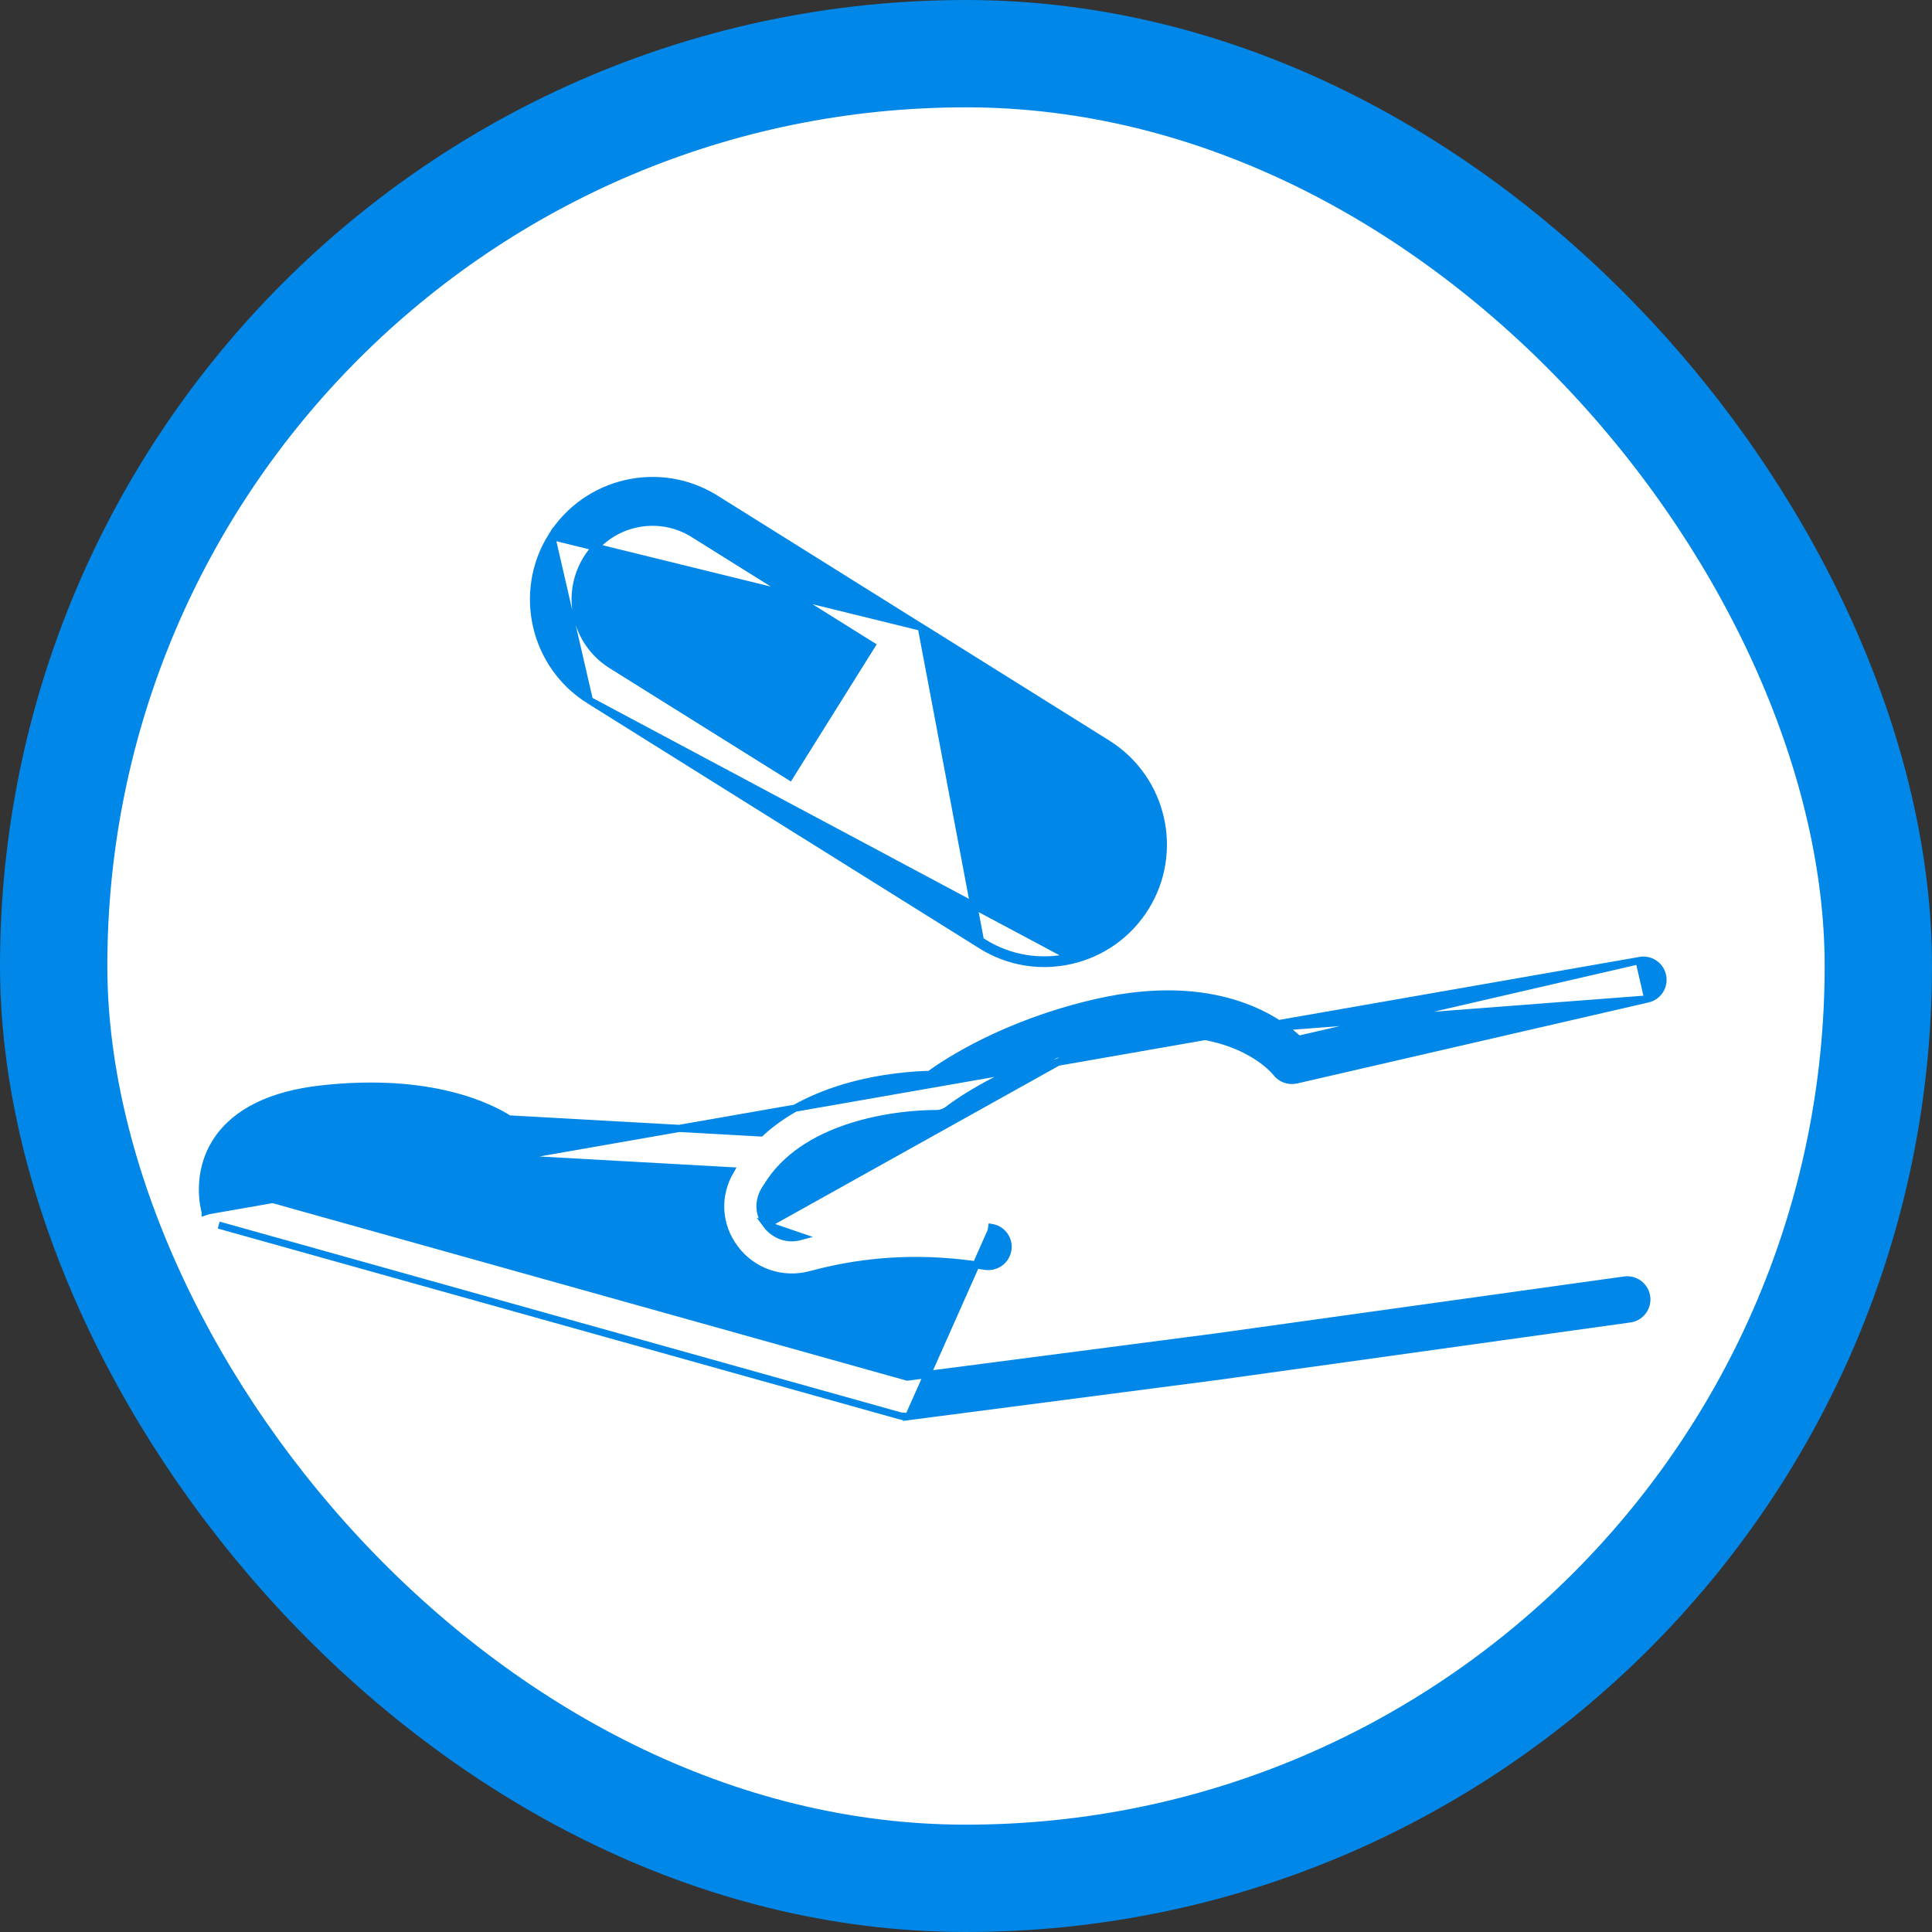
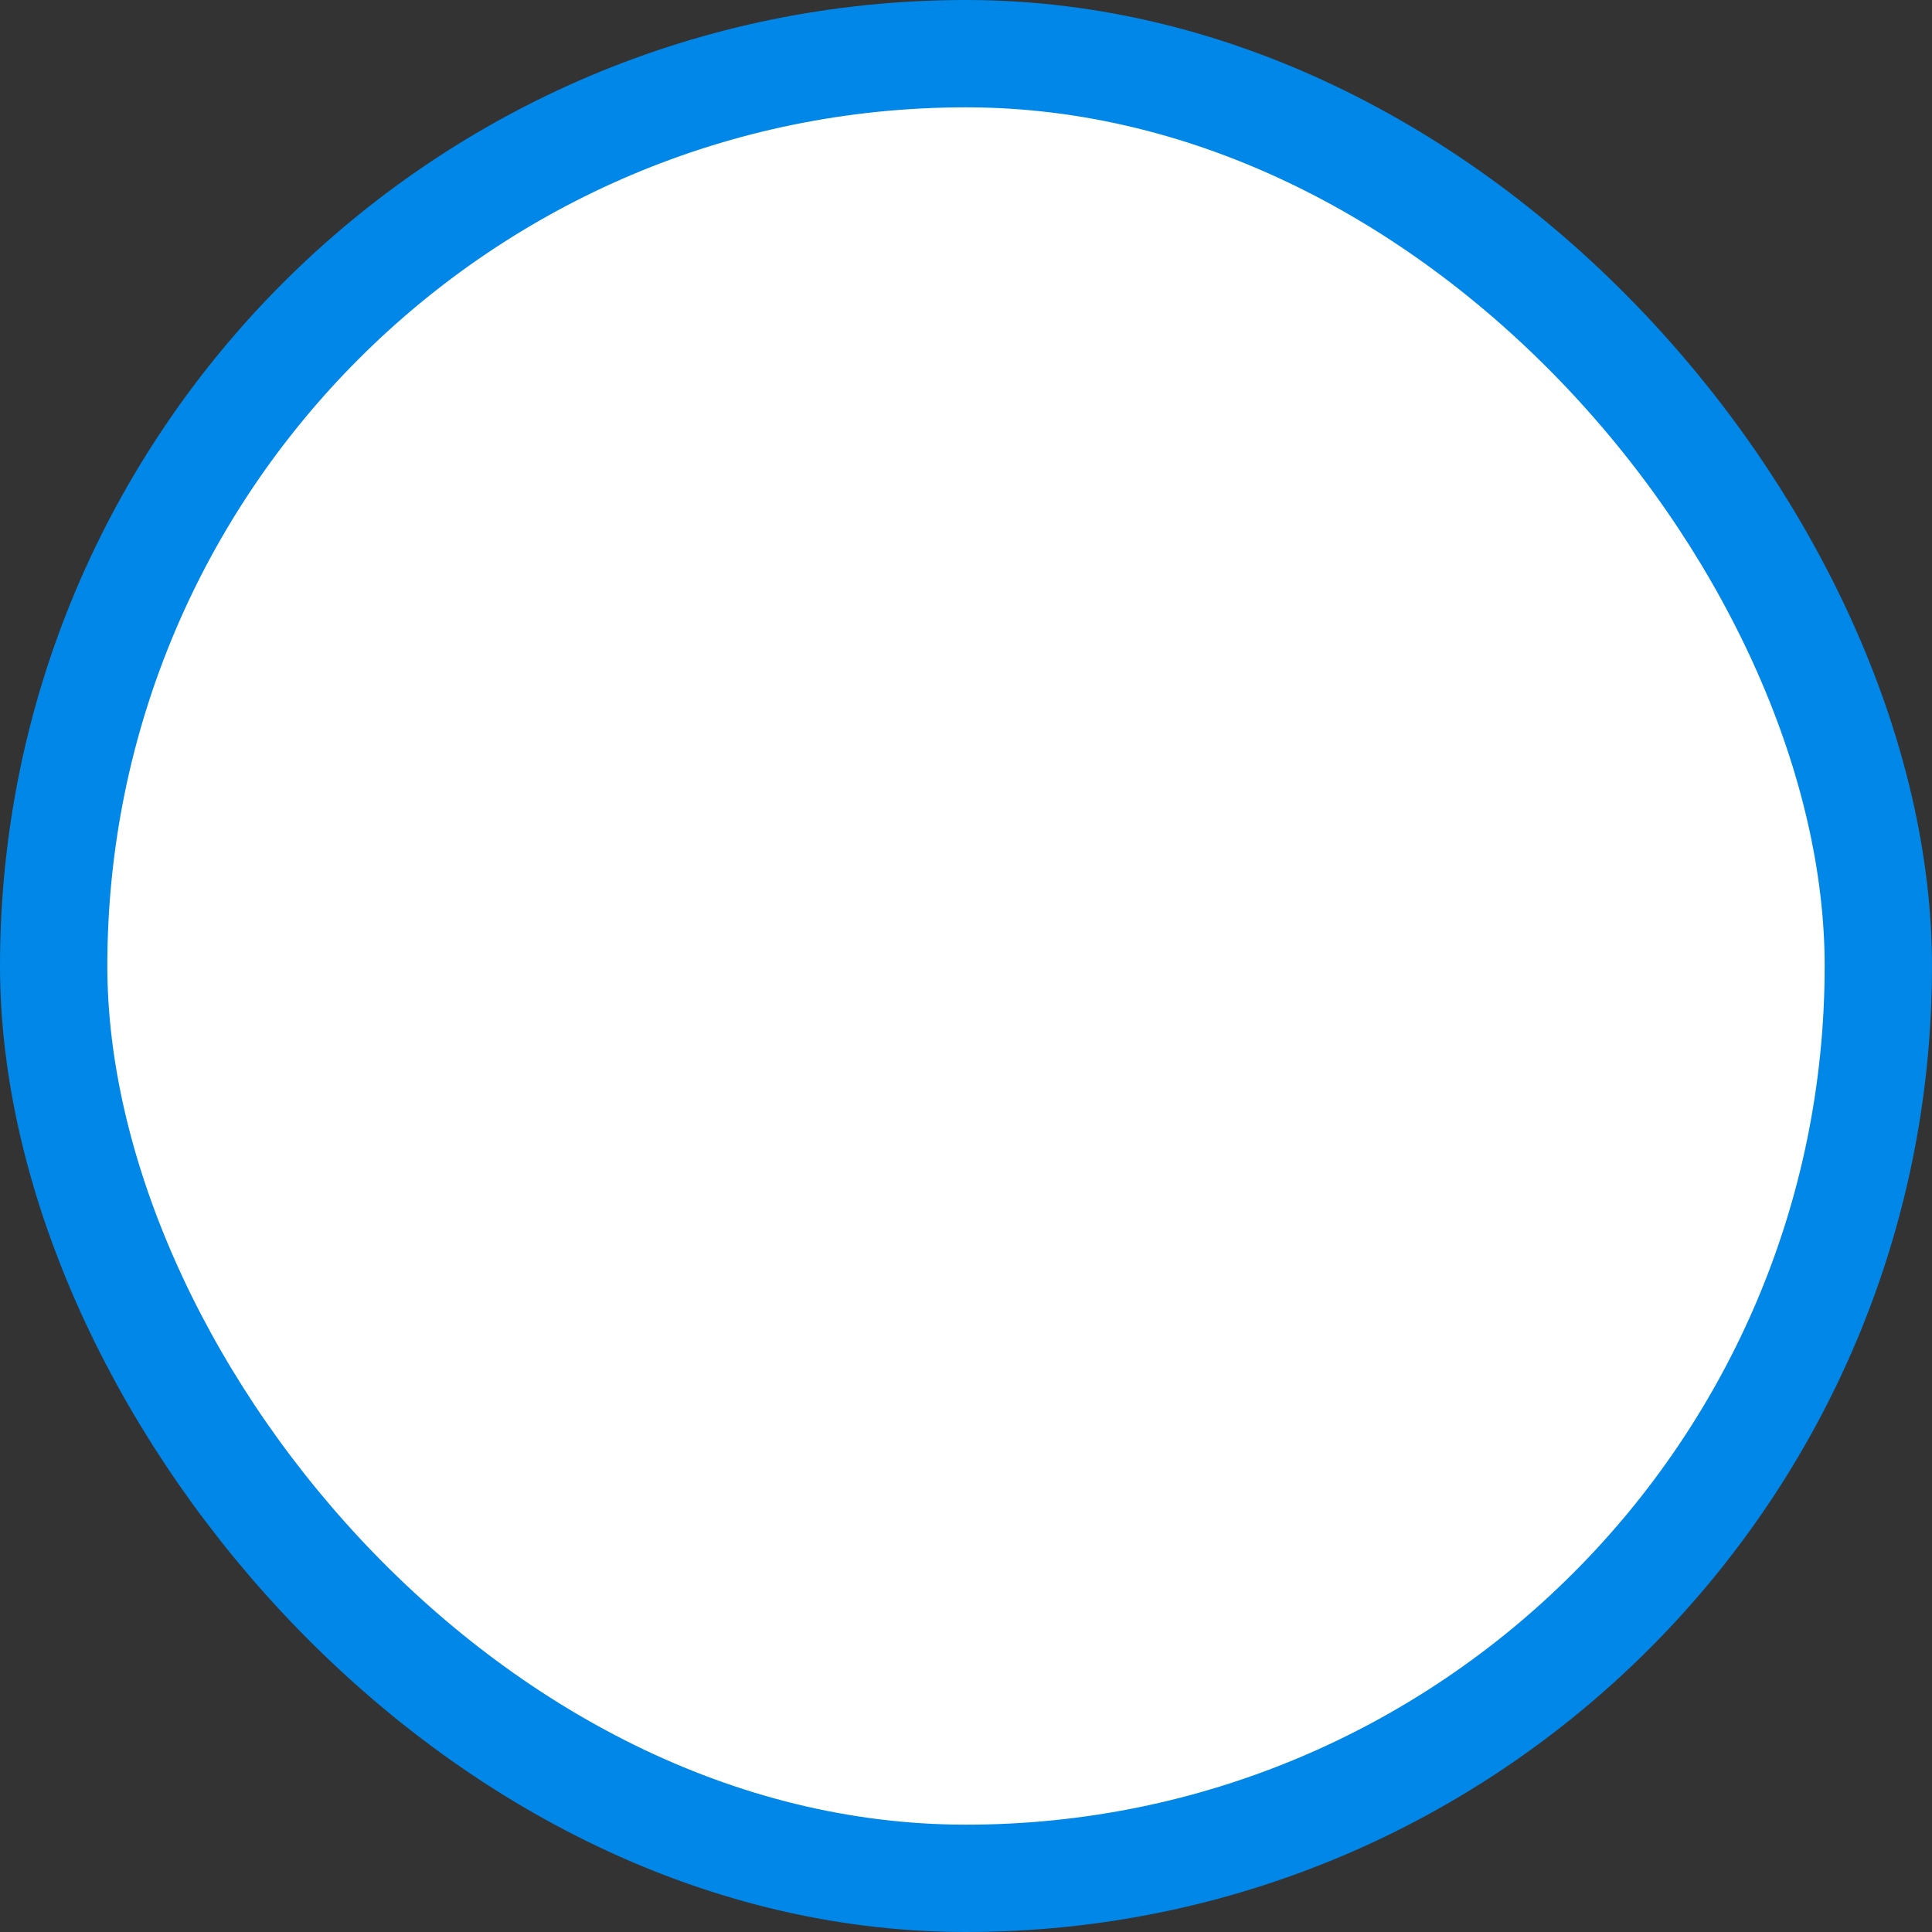
<svg xmlns="http://www.w3.org/2000/svg" width="54" height="54" viewBox="0 0 54 54" fill="none">
  <rect x="0" y="0" width="54" height="54" fill="#333333" stroke="none" />
  <rect x="1.5" y="1.5" width="51" height="51" rx="25.5" fill="white" />
  <rect x="1.5" y="1.5" width="51" height="51" rx="25.5" stroke="#0187E7" stroke-width="3" />
-   <path d="M25.175 39.578L25.176 39.578C25.245 39.597 25.32 39.604 25.394 39.594L25.175 39.578ZM25.175 39.578L6.113 34.241L25.175 39.578ZM21.422 34.234L21.422 34.234C21.199 33.936 21.183 33.569 21.379 33.248C21.424 33.177 21.47 33.105 21.518 33.033C22.078 32.205 22.992 31.732 23.87 31.465L23.87 31.465C24.997 31.12 26.044 31.125 26.148 31.125C26.15 31.125 26.151 31.125 26.152 31.125C26.282 31.128 26.409 31.085 26.511 31.003L26.511 31.002C26.511 31.002 26.536 30.982 26.586 30.946C26.636 30.909 26.709 30.857 26.806 30.793C26.998 30.664 27.282 30.486 27.651 30.288C28.388 29.894 29.463 29.421 30.818 29.104C30.818 29.104 30.818 29.104 30.818 29.104M21.422 34.234L30.795 29.006L30.818 29.104M21.422 34.234C21.599 34.472 21.944 34.68 22.379 34.562L21.422 34.234ZM30.818 29.104L30.923 29.079M30.818 29.104L30.923 29.079M30.923 29.079C30.924 29.079 30.924 29.079 30.924 29.079M30.923 29.079L30.924 29.079M30.924 29.079C32.637 28.698 33.814 28.915 34.566 29.23C35.319 29.545 35.652 29.961 35.671 29.986L35.672 29.988L35.672 29.988C35.804 30.154 36.022 30.234 36.23 30.186L36.231 30.186L36.232 30.186L46.057 27.921L30.924 29.079ZM45.811 26.85L45.81 26.85L36.294 29.049C35.683 28.474 33.951 27.278 30.683 28.012L30.683 28.012L30.573 28.037L30.572 28.037C28.081 28.621 26.478 29.671 25.984 30.03C25.586 30.039 24.644 30.092 23.614 30.395L23.614 30.396C22.815 30.633 21.959 31.023 21.262 31.666L14.225 31.274C13.725 30.953 12.059 30.094 8.987 30.436L8.987 30.436C7.593 30.592 6.6 31.067 6.063 31.871L6.063 31.871C5.442 32.808 5.715 33.805 5.735 33.869C5.735 33.869 5.735 33.87 5.735 33.87L5.83 33.839L45.811 26.85ZM45.811 26.85C46.107 26.782 46.4 26.968 46.468 27.262C46.536 27.557 46.353 27.852 46.057 27.921L45.811 26.85ZM15.417 14.992L15.417 14.992C14.445 16.548 14.918 18.605 16.474 19.574L15.417 14.992ZM15.417 14.992C16.39 13.437 18.445 12.963 19.999 13.935L19.946 14.02L19.999 13.935L25.75 17.532M15.417 14.992L25.75 17.532M27.429 26.424L27.429 26.424L22.362 23.256L22.36 23.256L22.325 23.234L16.474 19.574L29.914 26.747C29.11 26.932 28.236 26.812 27.483 26.34L27.429 26.424ZM27.429 26.424C28.207 26.911 29.108 27.035 29.937 26.844C30.767 26.654 31.525 26.145 32.012 25.367L32.012 25.367C32.984 23.813 32.509 21.759 30.955 20.785L30.955 20.785L25.787 17.553L25.752 17.531L25.75 17.532M27.429 26.424L25.75 17.532M34.094 38.462L25.395 39.594L27.702 34.407L27.718 34.308C27.718 34.308 27.718 34.308 27.718 34.308C28.018 34.358 28.22 34.64 28.17 34.939L28.17 34.939C28.132 35.165 27.962 35.337 27.751 35.385C27.683 35.401 27.613 35.405 27.539 35.394L27.538 35.394C25.88 35.117 24.248 35.194 22.689 35.617L22.689 35.617L22.686 35.618L22.665 35.622C21.869 35.839 21.035 35.555 20.542 34.896C20.057 34.248 20.011 33.419 20.418 32.722L14.006 32.364L14.005 32.364C13.893 32.356 13.786 32.313 13.699 32.247L13.759 32.167L13.7 32.248L13.7 32.248C13.697 32.246 13.609 32.18 13.43 32.086C13.248 31.991 12.972 31.869 12.597 31.757C11.847 31.533 10.697 31.352 9.106 31.53C8.034 31.65 7.313 31.985 6.981 32.473L6.981 32.473C6.784 32.761 6.745 33.066 6.75 33.281L25.361 38.491L33.946 37.374L33.947 37.374L45.405 35.777C45.405 35.777 45.405 35.777 45.405 35.777C45.705 35.734 45.982 35.945 46.025 36.244L46.025 36.244C46.065 36.53 45.879 36.792 45.605 36.855L45.603 36.856C45.592 36.858 45.575 36.862 45.555 36.864L34.095 38.462L34.094 38.462ZM19.382 14.925L19.382 14.925C18.372 14.293 17.034 14.601 16.404 15.611L16.404 15.611C15.771 16.621 16.08 17.957 17.09 18.59L22.074 21.706L24.366 18.041L19.382 14.925Z" fill="#0187E7" stroke="#0187E7" stroke-width="0.2" />
</svg>